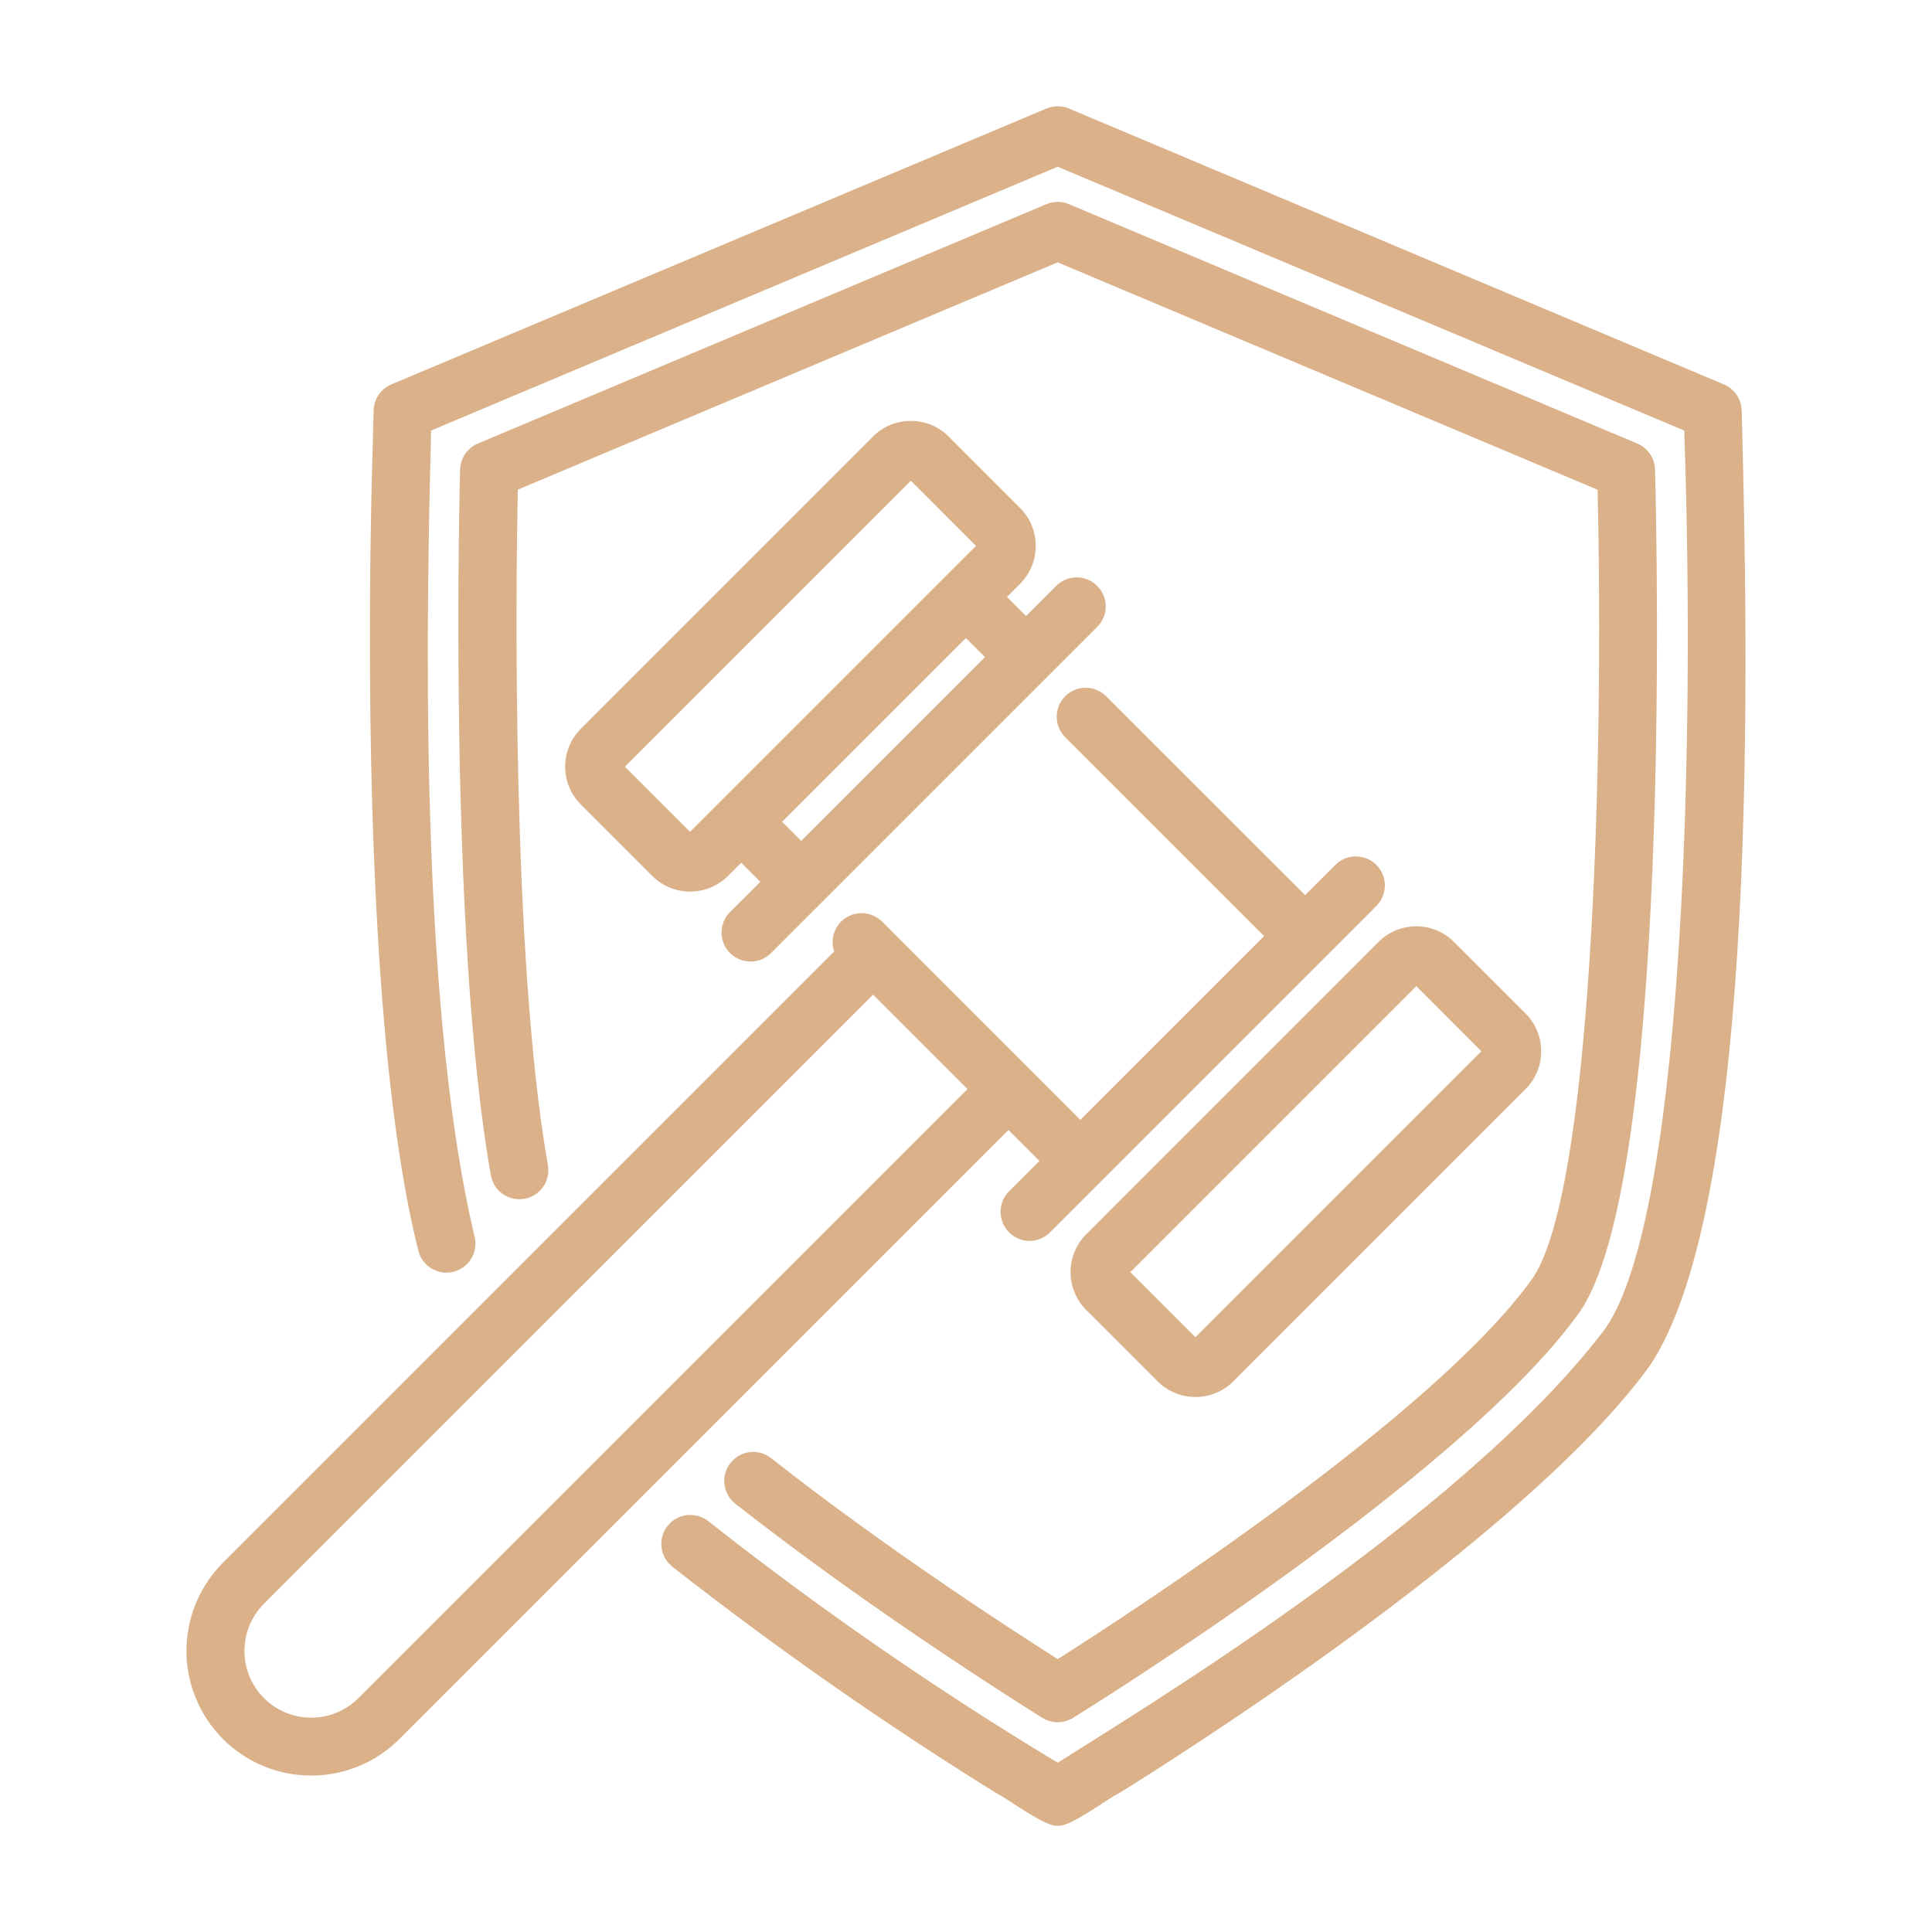
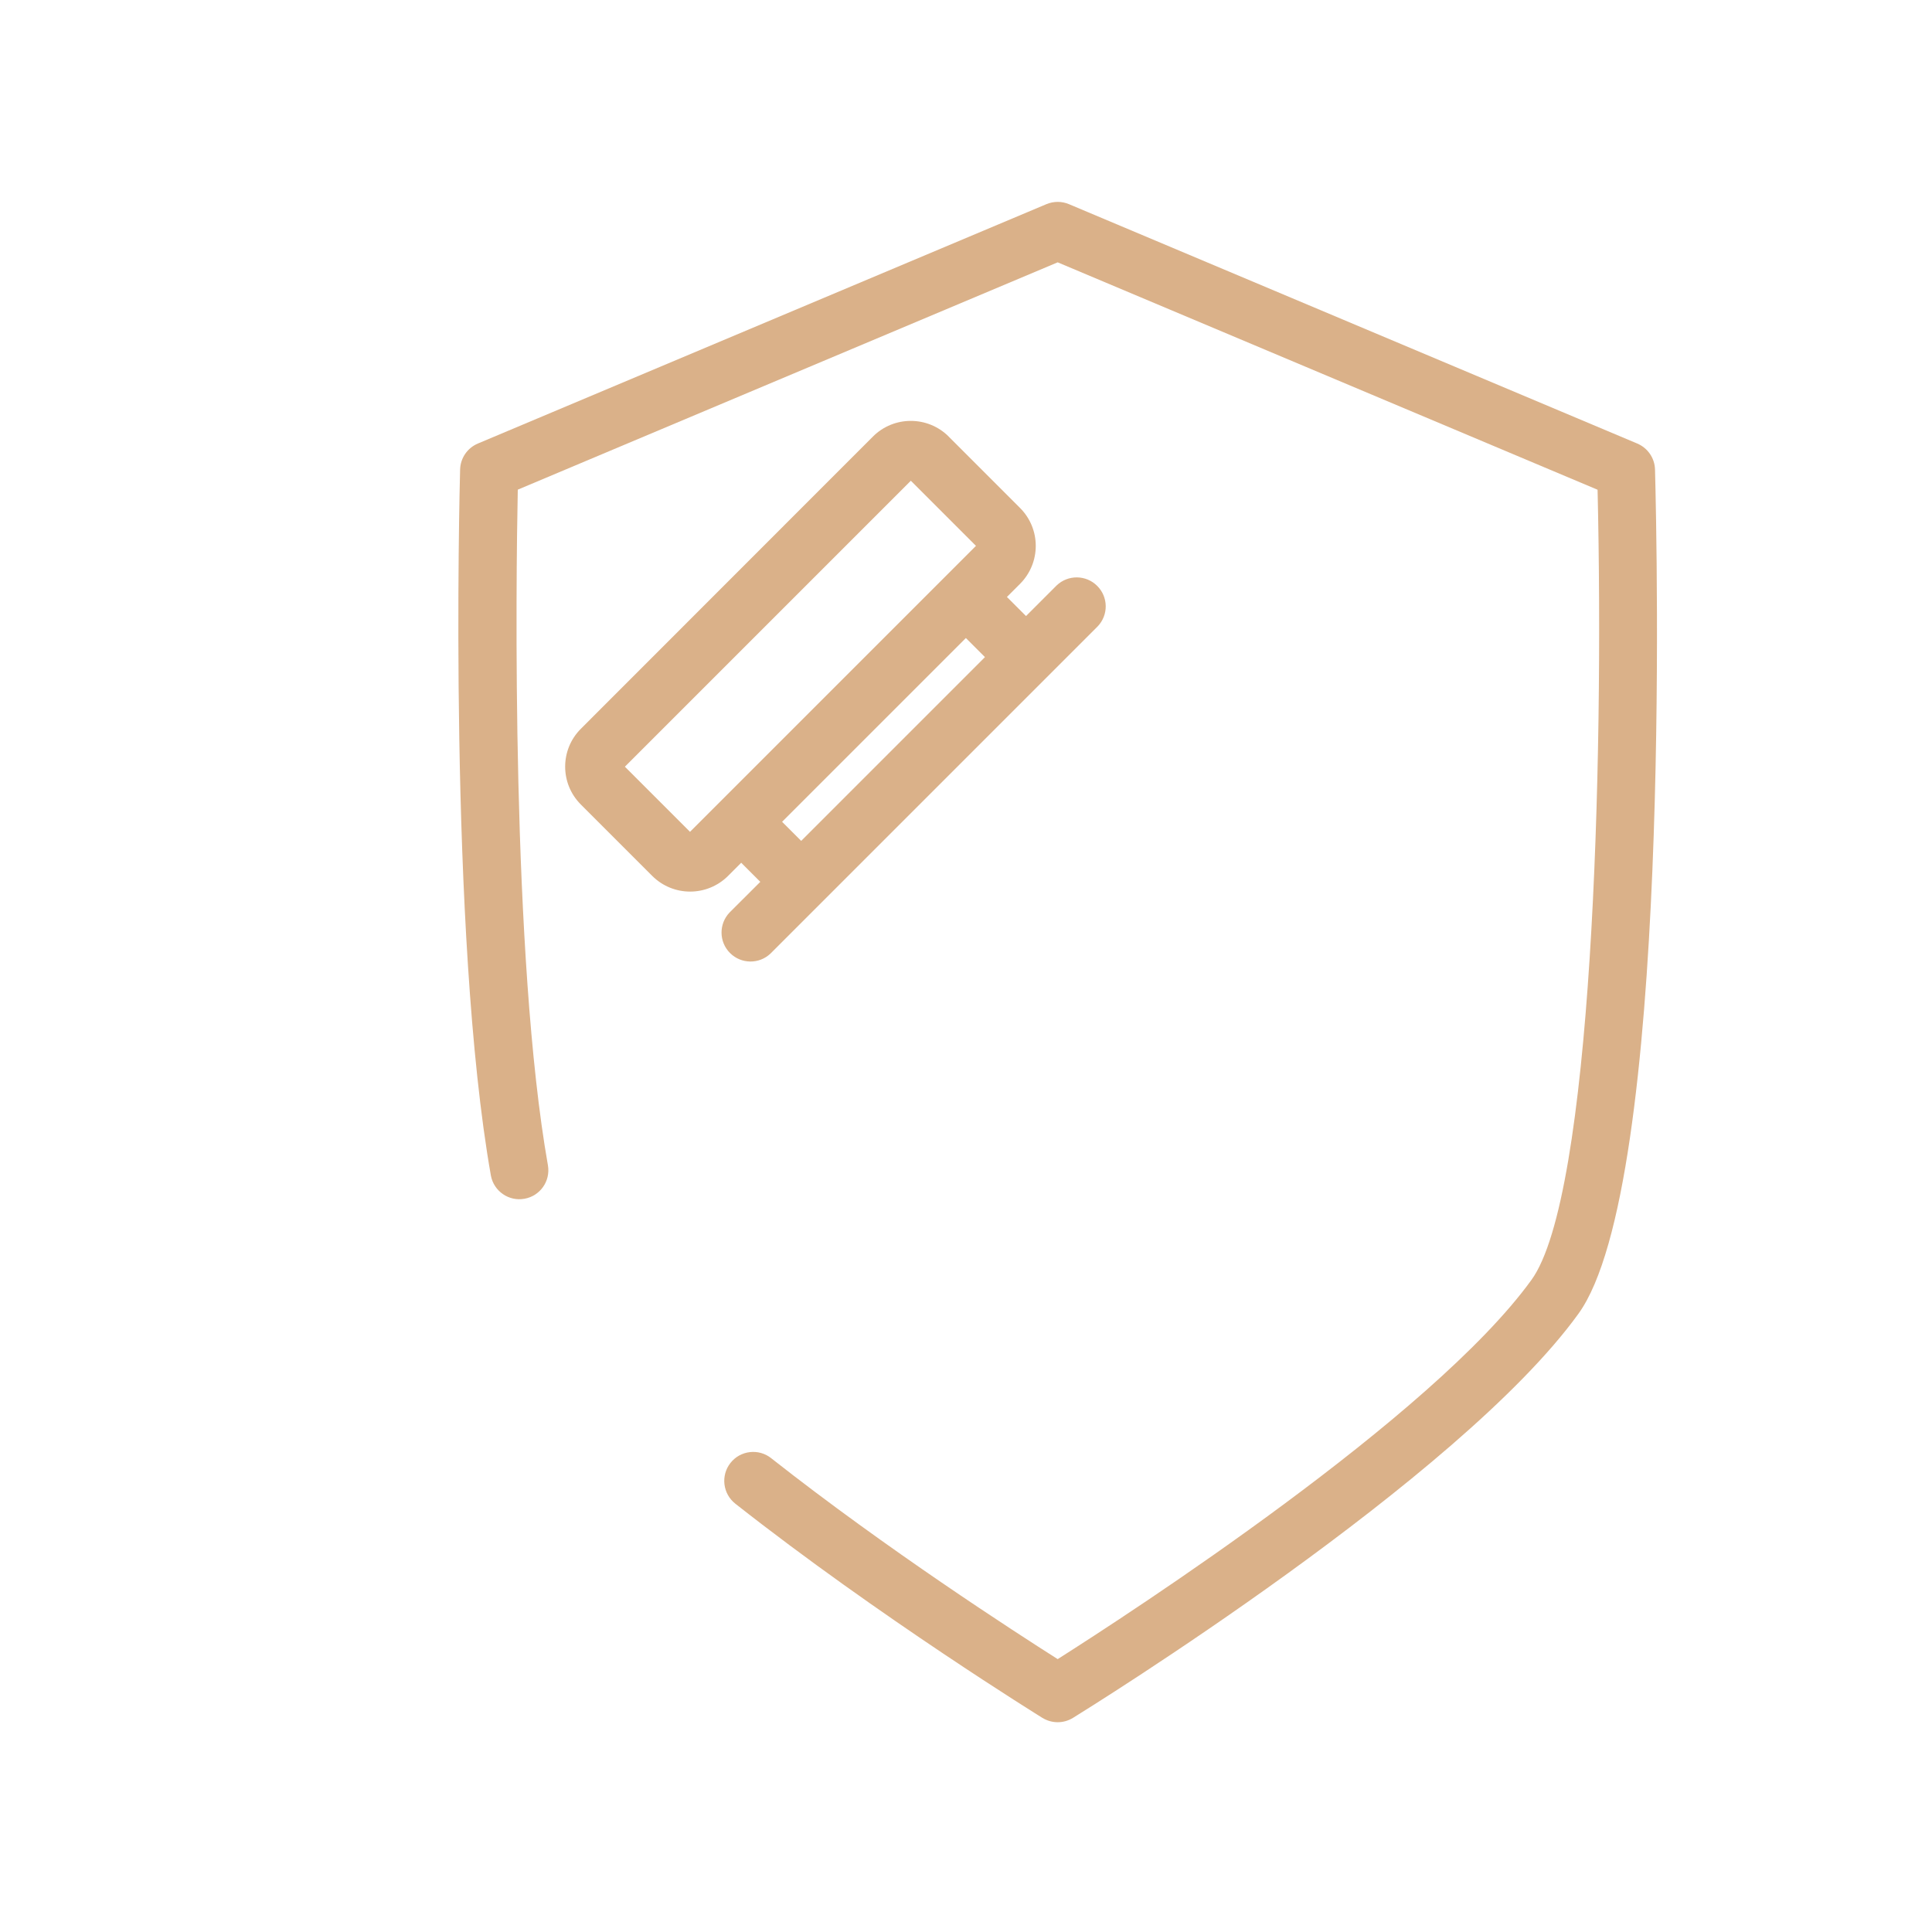
<svg xmlns="http://www.w3.org/2000/svg" fill="#DAB189" width="100pt" height="100pt" viewBox="0 0 100 100">
  <g>
    <path d="m39.914 75.473c-0.648-0.512-1.594-0.402-2.106 0.25-0.512 0.652-0.398 1.594 0.25 2.106 7.461 5.875 15.816 11.035 15.898 11.09h0.004c0.48 0.297 1.09 0.297 1.574 0 0.812-0.504 20.004-12.387 26.164-20.918 4.82-6.648 4.066-39.93 3.965-43.699-0.016-0.59-0.375-1.113-0.918-1.344l-29.418-12.391c-0.371-0.156-0.789-0.156-1.164 0l-29.43 12.391c-0.543 0.23-0.902 0.754-0.918 1.344-0.027 0.977-0.617 24.047 1.594 36.551 0.152 0.805 0.926 1.34 1.734 1.195 0.809-0.141 1.352-0.906 1.219-1.719-1.906-10.793-1.656-30.418-1.562-34.984l27.945-11.766 27.945 11.77c0.336 14.449-0.289 36.578-3.422 40.898-5.141 7.117-20.824 17.281-24.523 19.629-2.231-1.418-8.832-5.676-14.832-10.402z" />
-     <path d="m53.801 60.09-1.582 1.582c-0.422 0.43-0.543 1.07-0.312 1.629 0.23 0.555 0.77 0.922 1.371 0.93 0.398 0 0.781-0.156 1.062-0.438l2.656-2.656c1.953-1.949 12.566-12.566 14.266-14.266h-0.004c0.57-0.59 0.562-1.523-0.016-2.102-0.578-0.578-1.516-0.59-2.106-0.02l-1.586 1.582-10.277-10.273c-0.277-0.289-0.664-0.457-1.066-0.461-0.402-0.004-0.789 0.156-1.074 0.441-0.281 0.285-0.441 0.672-0.438 1.074 0.004 0.402 0.168 0.785 0.457 1.066l10.277 10.273-9.512 9.512-9.664-9.664-0.609-0.613h-0.004c-0.496-0.48-1.262-0.559-1.848-0.188-0.586 0.371-0.84 1.094-0.613 1.75l-31.637 31.637c-1.211 1.211-1.891 2.852-1.891 4.566 0 1.711 0.684 3.352 1.891 4.562 2.523 2.519 6.609 2.519 9.129 0l31.527-31.527zm-35.25 27.805c-1.348 1.348-3.535 1.348-4.887 0-1.348-1.348-1.348-3.535 0-4.887l31.527-31.523 4.887 4.887z" />
-     <path d="m59.918 71.5c1.086 1.078 2.836 1.078 3.918 0l15.125-15.125c1.082-1.082 1.082-2.836 0-3.918l-3.699-3.699c-1.082-1.082-2.836-1.082-3.918 0l-1.738 1.742c-1.125 1.117-12.652 12.652-13.383 13.387-1.082 1.082-1.082 2.836 0 3.918l3.699 3.699zm13.387-20.457 3.371 3.371-14.801 14.801-3.371-3.371z" />
    <path d="m37.766 47.227c-0.566 0.59-0.559 1.523 0.02 2.102s1.516 0.586 2.102 0.02c0.027-0.035 2.629-2.621 2.652-2.652l14.27-14.27c0.57-0.59 0.562-1.523-0.02-2.102-0.578-0.578-1.512-0.586-2.102-0.02l-1.582 1.582-0.988-0.988 0.684-0.684c1.078-1.086 1.078-2.836 0-3.918l-3.699-3.699v-0.004c-1.086-1.078-2.836-1.078-3.918 0l-15.121 15.129c-1.082 1.082-1.082 2.836 0 3.918l3.699 3.699c1.082 1.078 2.832 1.078 3.918 0l0.684-0.684 0.988 0.988zm-5.422-7.543 14.801-14.801 3.371 3.371c-2.242 2.238-12.559 12.555-14.801 14.801zm8.137 2.852 9.512-9.512 0.988 0.988-9.512 9.512z" />
-     <path d="m90.148 21.238c-0.02-0.586-0.375-1.109-0.918-1.34l-33.902-14.281c-0.371-0.156-0.789-0.156-1.164 0l-33.91 14.281c-0.543 0.23-0.898 0.754-0.914 1.344l-0.078 2.941c-0.18 6.586-0.531 28.977 2.394 40.559h-0.004c0.207 0.801 1.023 1.289 1.824 1.082 0.805-0.203 1.289-1.02 1.086-1.824-3.004-12.68-2.441-33.602-2.25-41.715l32.434-13.656 32.43 13.656c0.609 17.539-0.172 41.324-4.199 46.633-7.477 9.754-24.586 19.988-28.23 22.32-6.281-3.785-12.32-7.957-18.082-12.5-0.312-0.246-0.711-0.359-1.105-0.316-0.395 0.043-0.758 0.246-1.004 0.555-0.516 0.648-0.41 1.594 0.238 2.109 5.371 4.211 10.973 8.125 16.77 11.723 0.539 0.25 2.559 1.785 3.184 1.691 0.602 0.109 2.652-1.449 3.18-1.691 2.121-1.309 20.914-13.055 27.473-22.129 5.688-8.508 5.074-36.926 4.75-49.441z" />
  </g>
</svg>